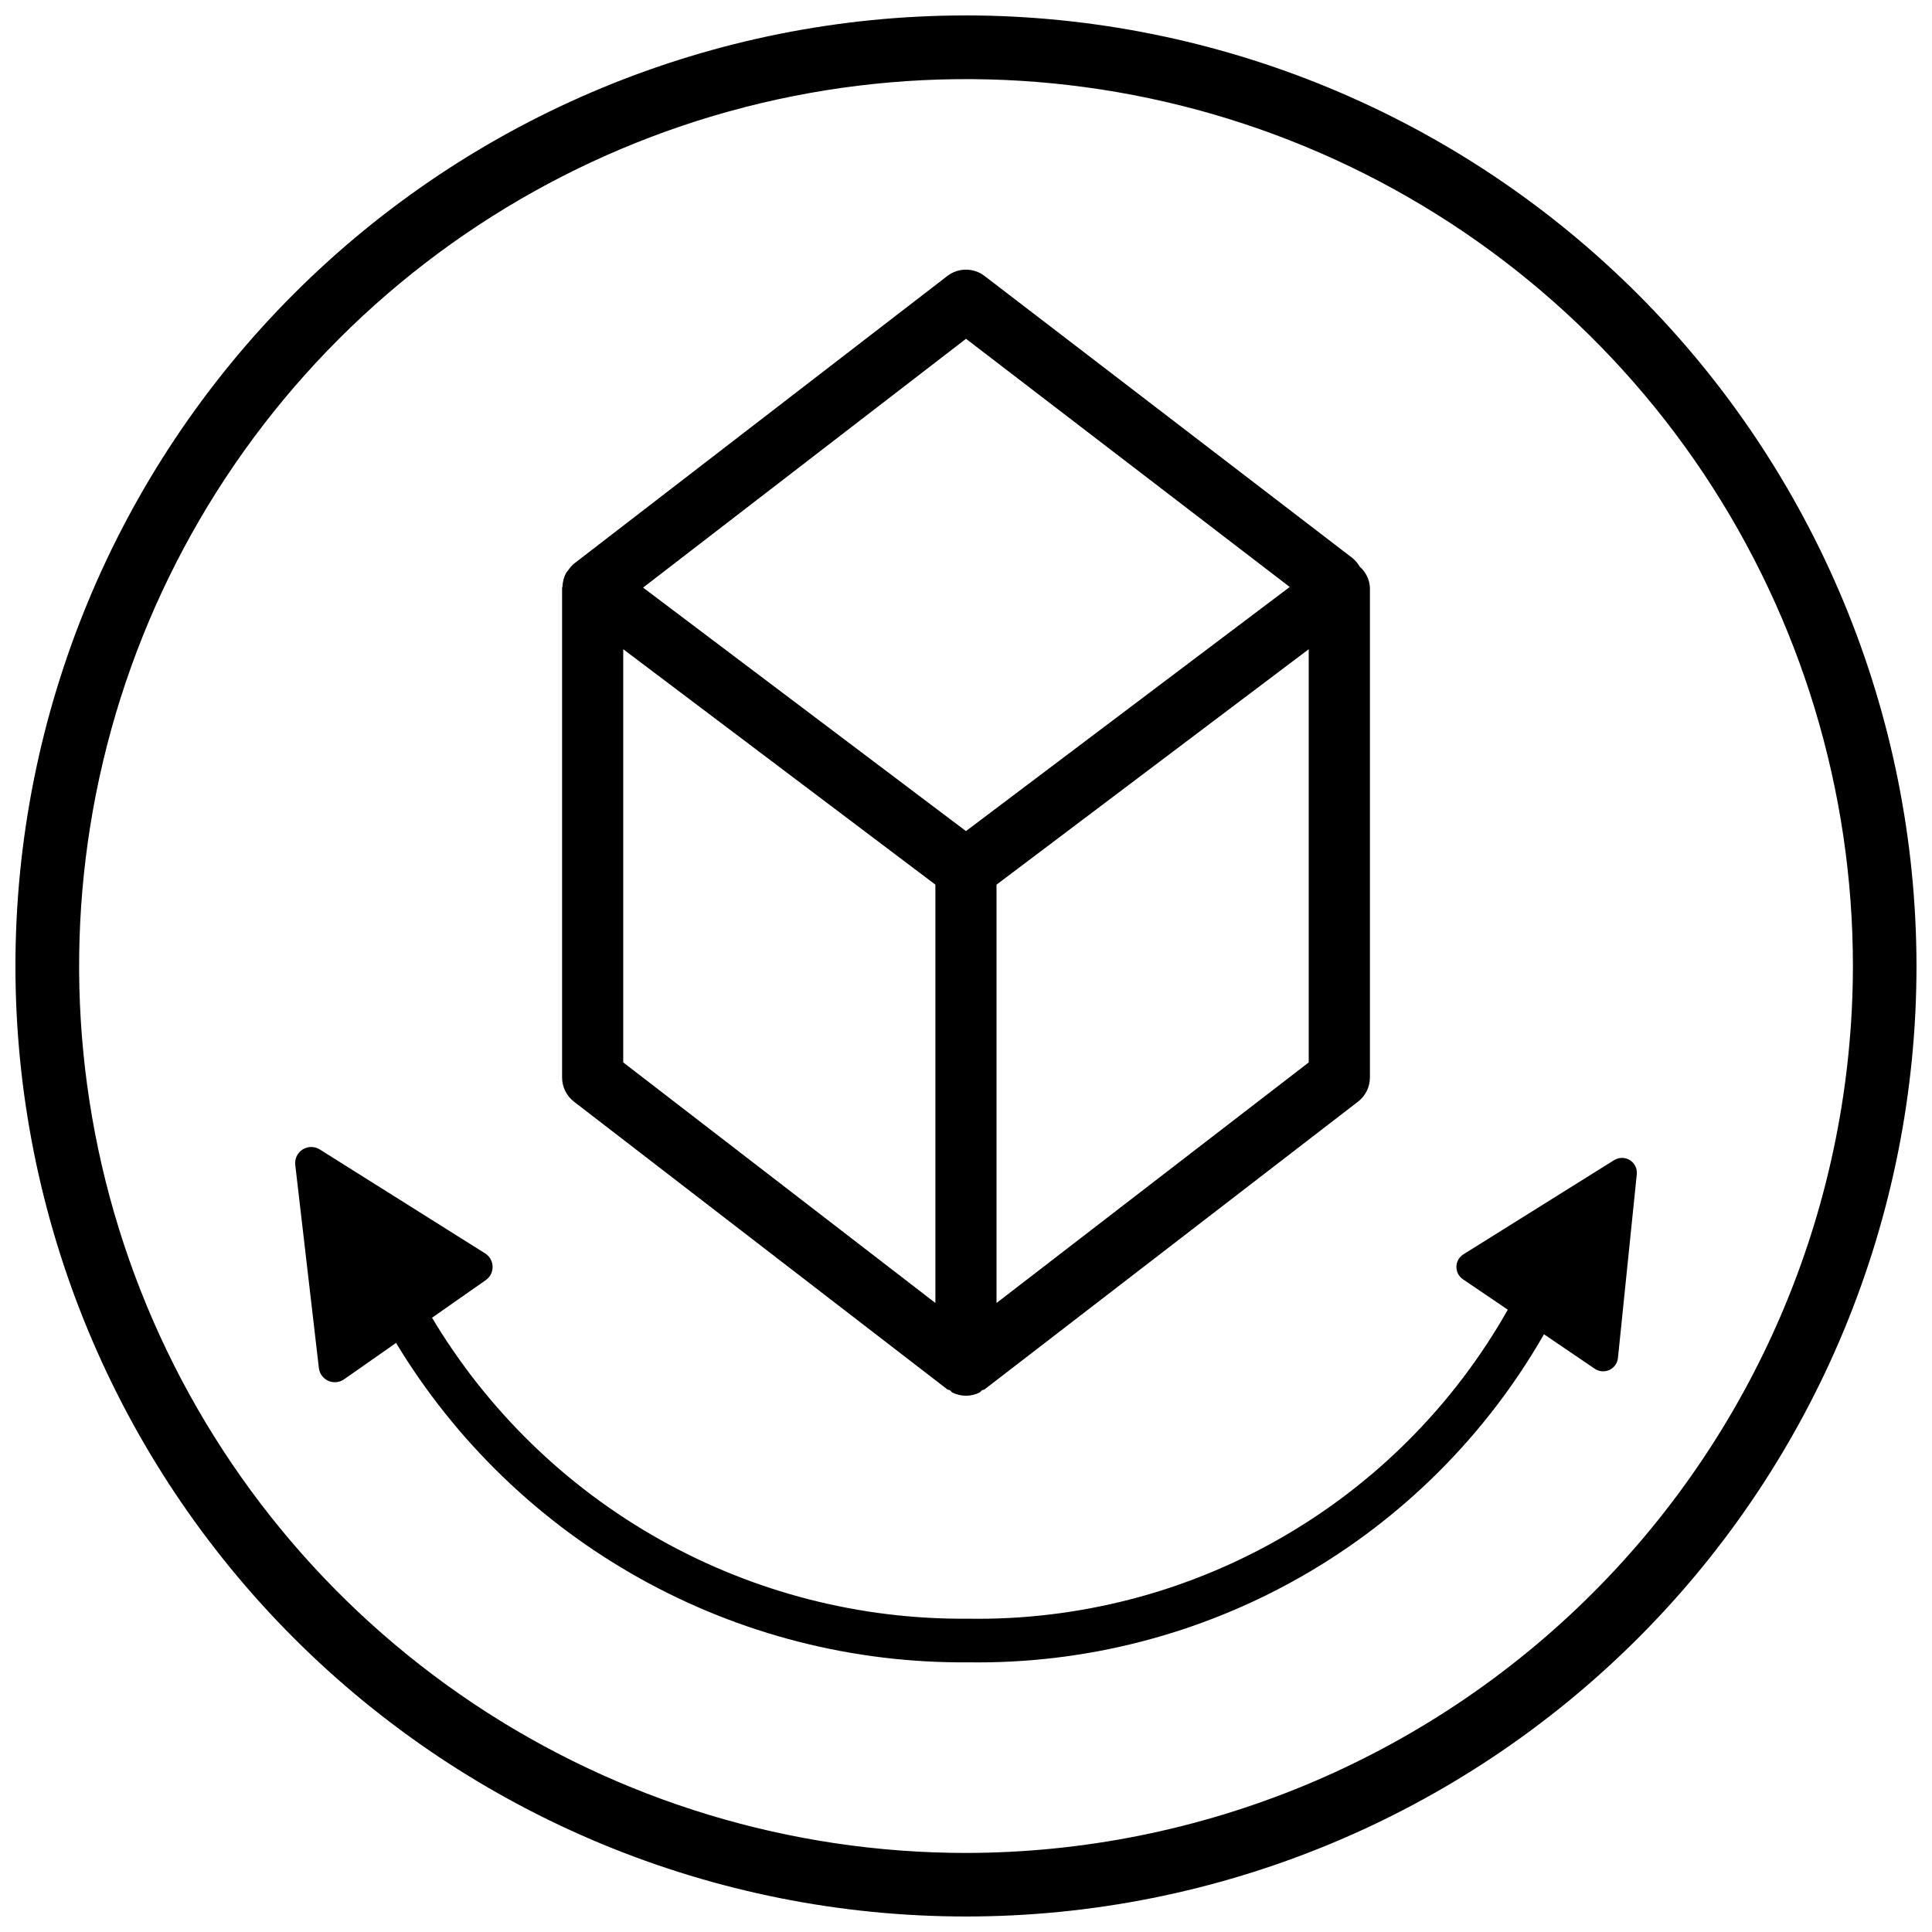
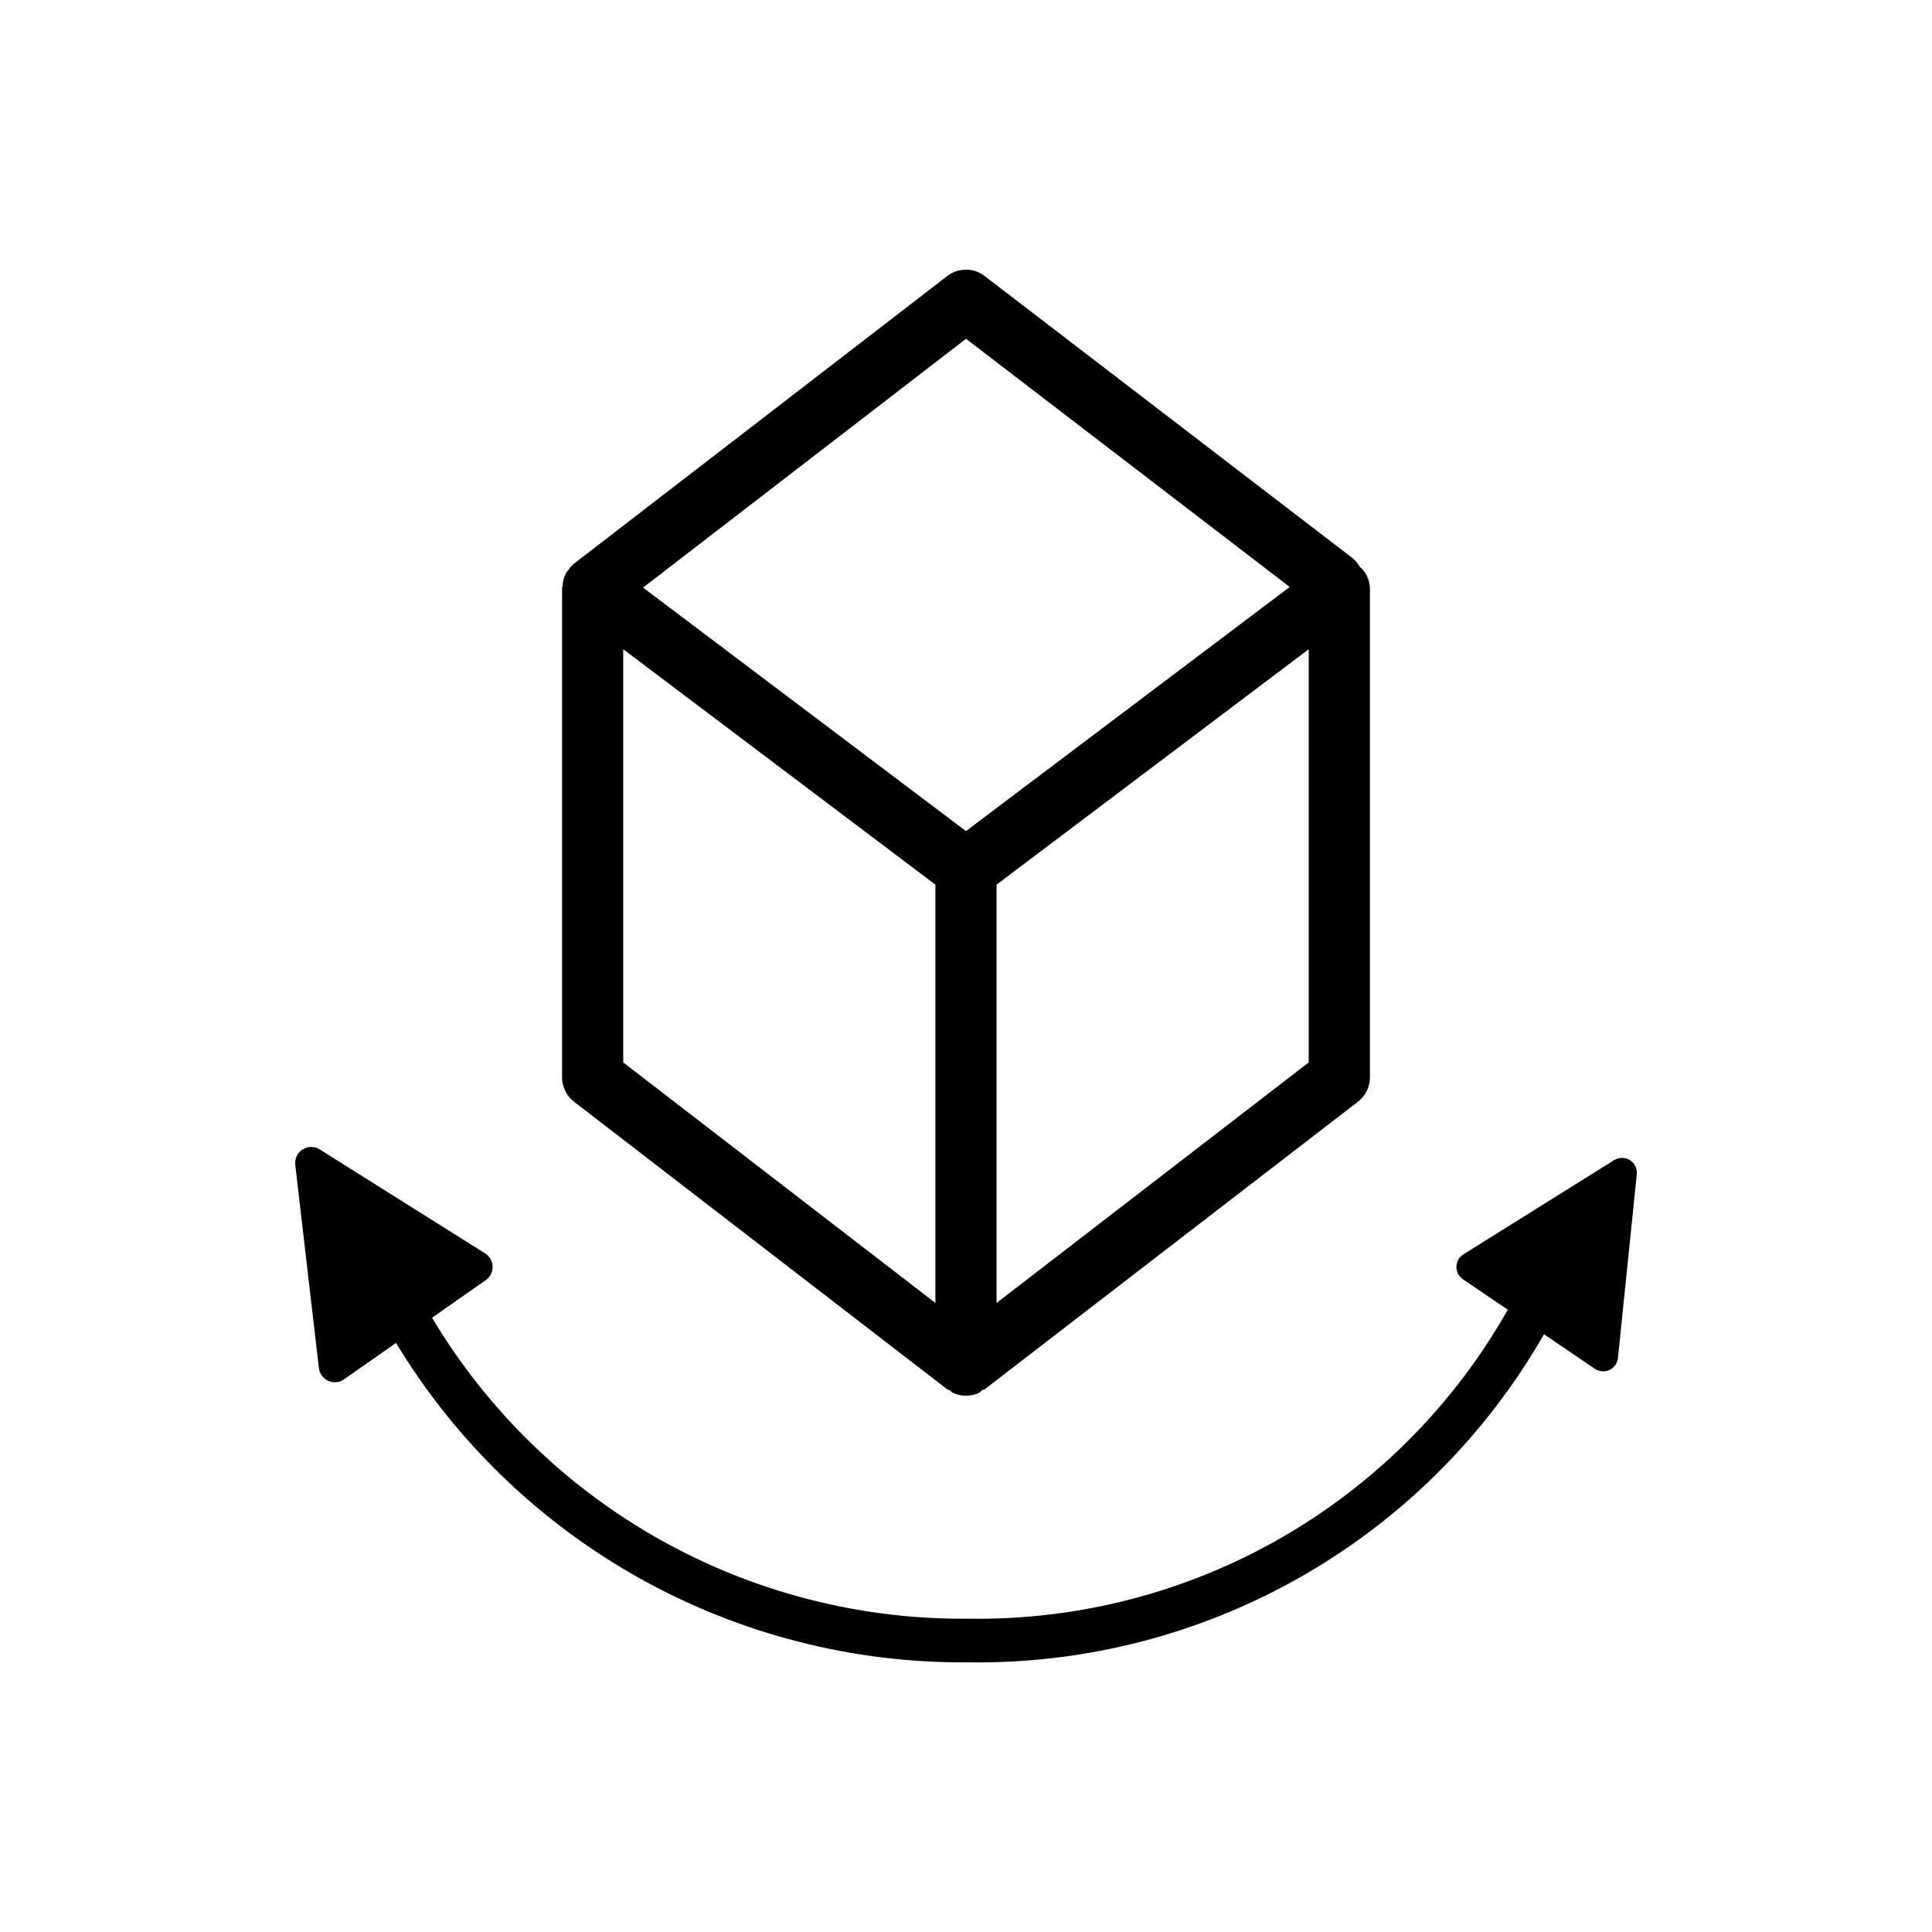
<svg xmlns="http://www.w3.org/2000/svg" width="800px" height="800px" version="1.1" viewBox="144 144 512 512">
  <defs>
    <clipPath id="a">
      <path d="m148.09 148.09h503.81v503.81h-503.81z" />
    </clipPath>
  </defs>
  <path d="m571.76 451.45-39.949 24.969c-1.129 0.703-1.824 1.934-1.848 3.266-0.027 1.328 0.621 2.582 1.723 3.332l11.895 8.07c-14.281 25.242-35.098 46.164-60.266 60.574-25.168 14.41-53.75 21.773-82.746 21.312-28.582 0.262-56.738-6.961-81.664-20.957-24.922-13.992-45.75-34.266-60.41-58.805l14.234-9.965h0.004c1.168-0.82 1.848-2.168 1.812-3.594-0.035-1.426-0.781-2.738-1.988-3.496l-43.82-27.543c-1.387-0.871-3.148-0.871-4.535 0.004-1.387 0.871-2.144 2.465-1.957 4.09l6.258 53.832 0.004 0.004c0.172 1.488 1.117 2.777 2.484 3.391 1.367 0.613 2.953 0.461 4.184-0.398l13.781-9.645c15.754 26.051 38.016 47.555 64.602 62.395 26.582 14.84 56.566 22.508 87.012 22.25 30.883 0.457 61.324-7.363 88.16-22.652 26.84-15.289 49.09-37.488 64.441-64.289l13.473 9.145v-0.004c1.148 0.777 2.617 0.898 3.875 0.312 1.258-0.586 2.113-1.789 2.254-3.168l4.992-48.688c0.152-1.496-0.559-2.949-1.832-3.746-1.277-0.793-2.894-0.793-4.172 0.004z" />
  <path d="m395.04 512.19c0.199 0.156 0.473 0.102 0.684 0.234 0.266 0.172 0.398 0.48 0.688 0.621h-0.004c2.258 1.117 4.906 1.117 7.16 0 0.289-0.141 0.422-0.453 0.691-0.625 0.207-0.133 0.477-0.078 0.672-0.23l98.945-76.23v-0.004c1.996-1.527 3.164-3.898 3.168-6.414v-129.75c-0.09-2.164-1.062-4.195-2.699-5.617-0.535-0.941-1.254-1.77-2.117-2.43l-97.305-74.609c-2.914-2.234-6.965-2.231-9.875 0.008l-98.93 76.23c-0.613 0.52-1.145 1.129-1.57 1.809-0.125 0.176-0.305 0.289-0.414 0.477-0.66 1.141-1.027 2.43-1.066 3.75-0.008 0.137-0.109 0.246-0.109 0.383v129.75c0 2.512 1.164 4.879 3.152 6.414zm95.785-86.637-82.734 63.75v-110.86l82.734-62.391zm-90.82-191.77 85.785 65.77-85.801 64.695-85.566-64.531zm-90.844 82.266 82.727 62.391v110.86l-82.727-63.754z" />
  <g clip-path="url(#a)">
-     <path d="m400.01 148.09c-66.809-0.004-130.88 26.535-178.13 73.773-47.242 47.238-73.785 111.31-73.789 178.12-0.004 66.809 26.535 130.88 73.773 178.12 47.238 47.242 111.31 73.785 178.12 73.789 66.809 0.004 130.88-26.531 178.12-73.773 47.242-47.238 73.785-111.31 73.789-178.12-0.074-66.785-26.637-130.82-73.859-178.04-47.223-47.227-111.25-73.793-178.03-73.875zm0 486.96c-46.488 0-91.93-13.785-130.58-39.609-38.652-25.828-68.781-62.535-86.57-105.48s-22.445-90.207-13.375-135.8 31.457-87.477 64.328-120.35 74.75-55.254 120.34-64.324 92.852-4.414 135.8 13.375 79.656 47.918 105.48 86.57c25.824 38.652 39.609 84.094 39.609 130.58-0.07 62.312-24.855 122.05-68.918 166.12-44.066 44.062-103.81 68.848-166.12 68.918z" />
-   </g>
+     </g>
</svg>